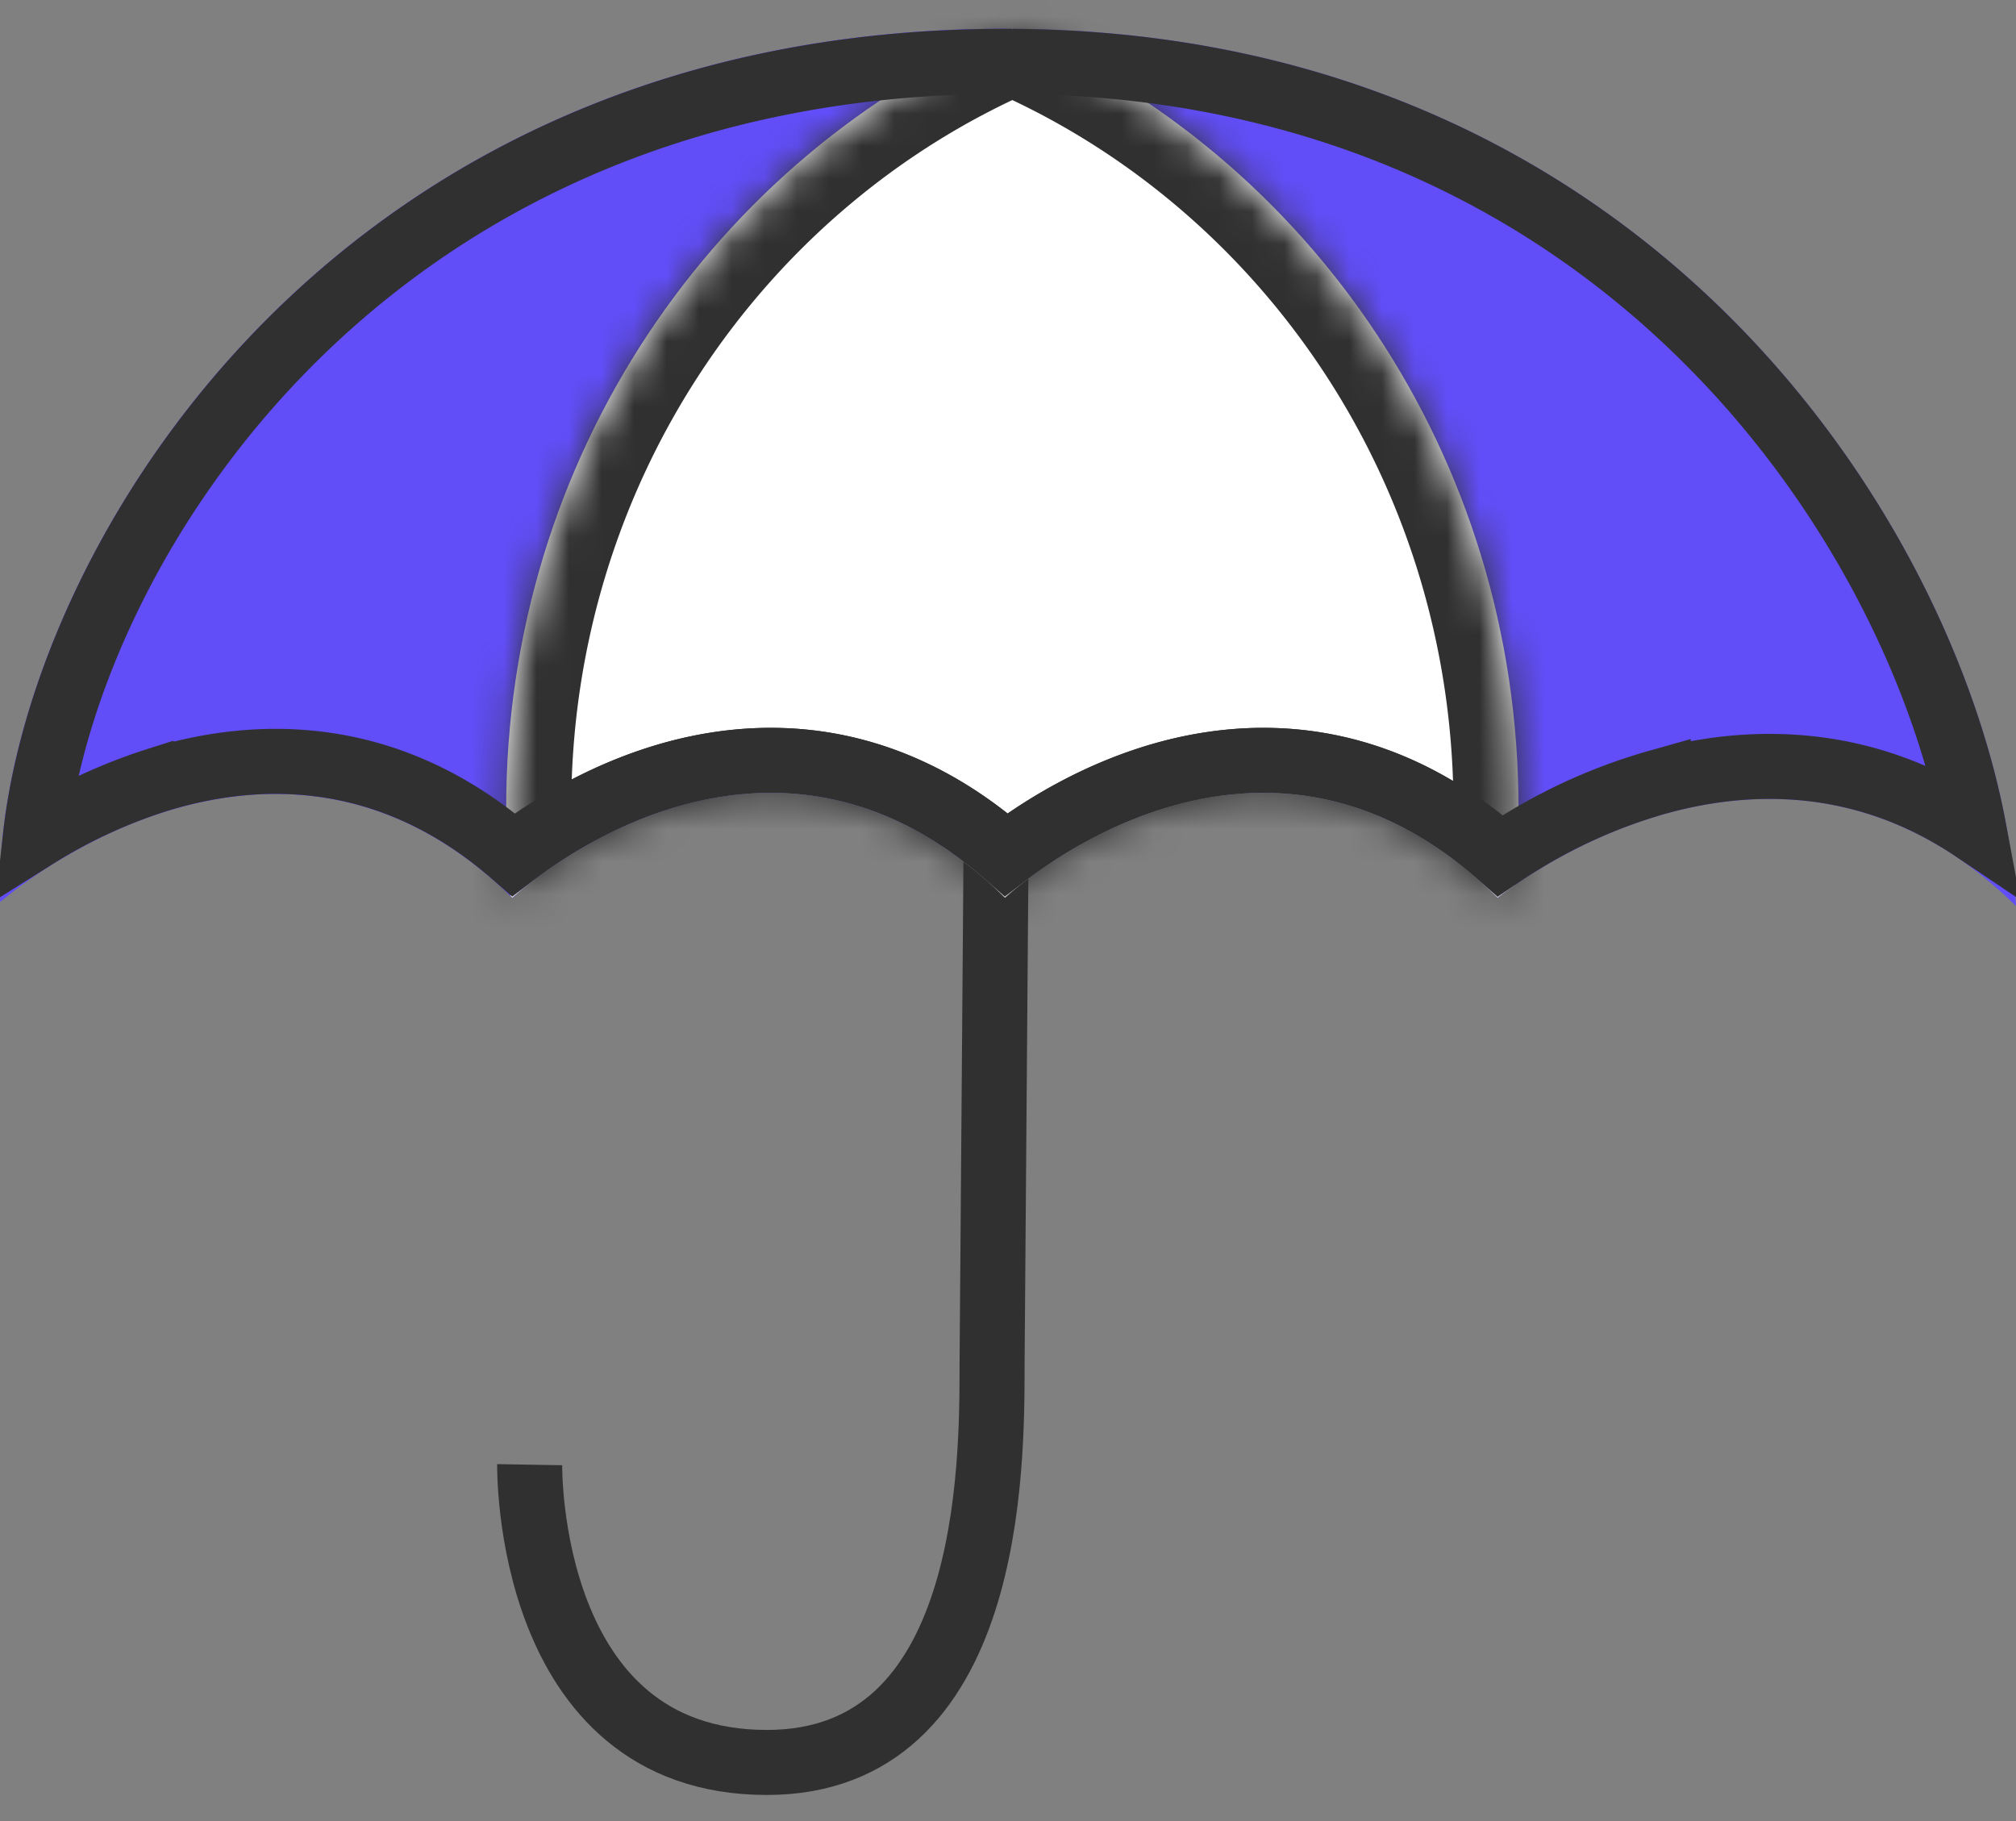
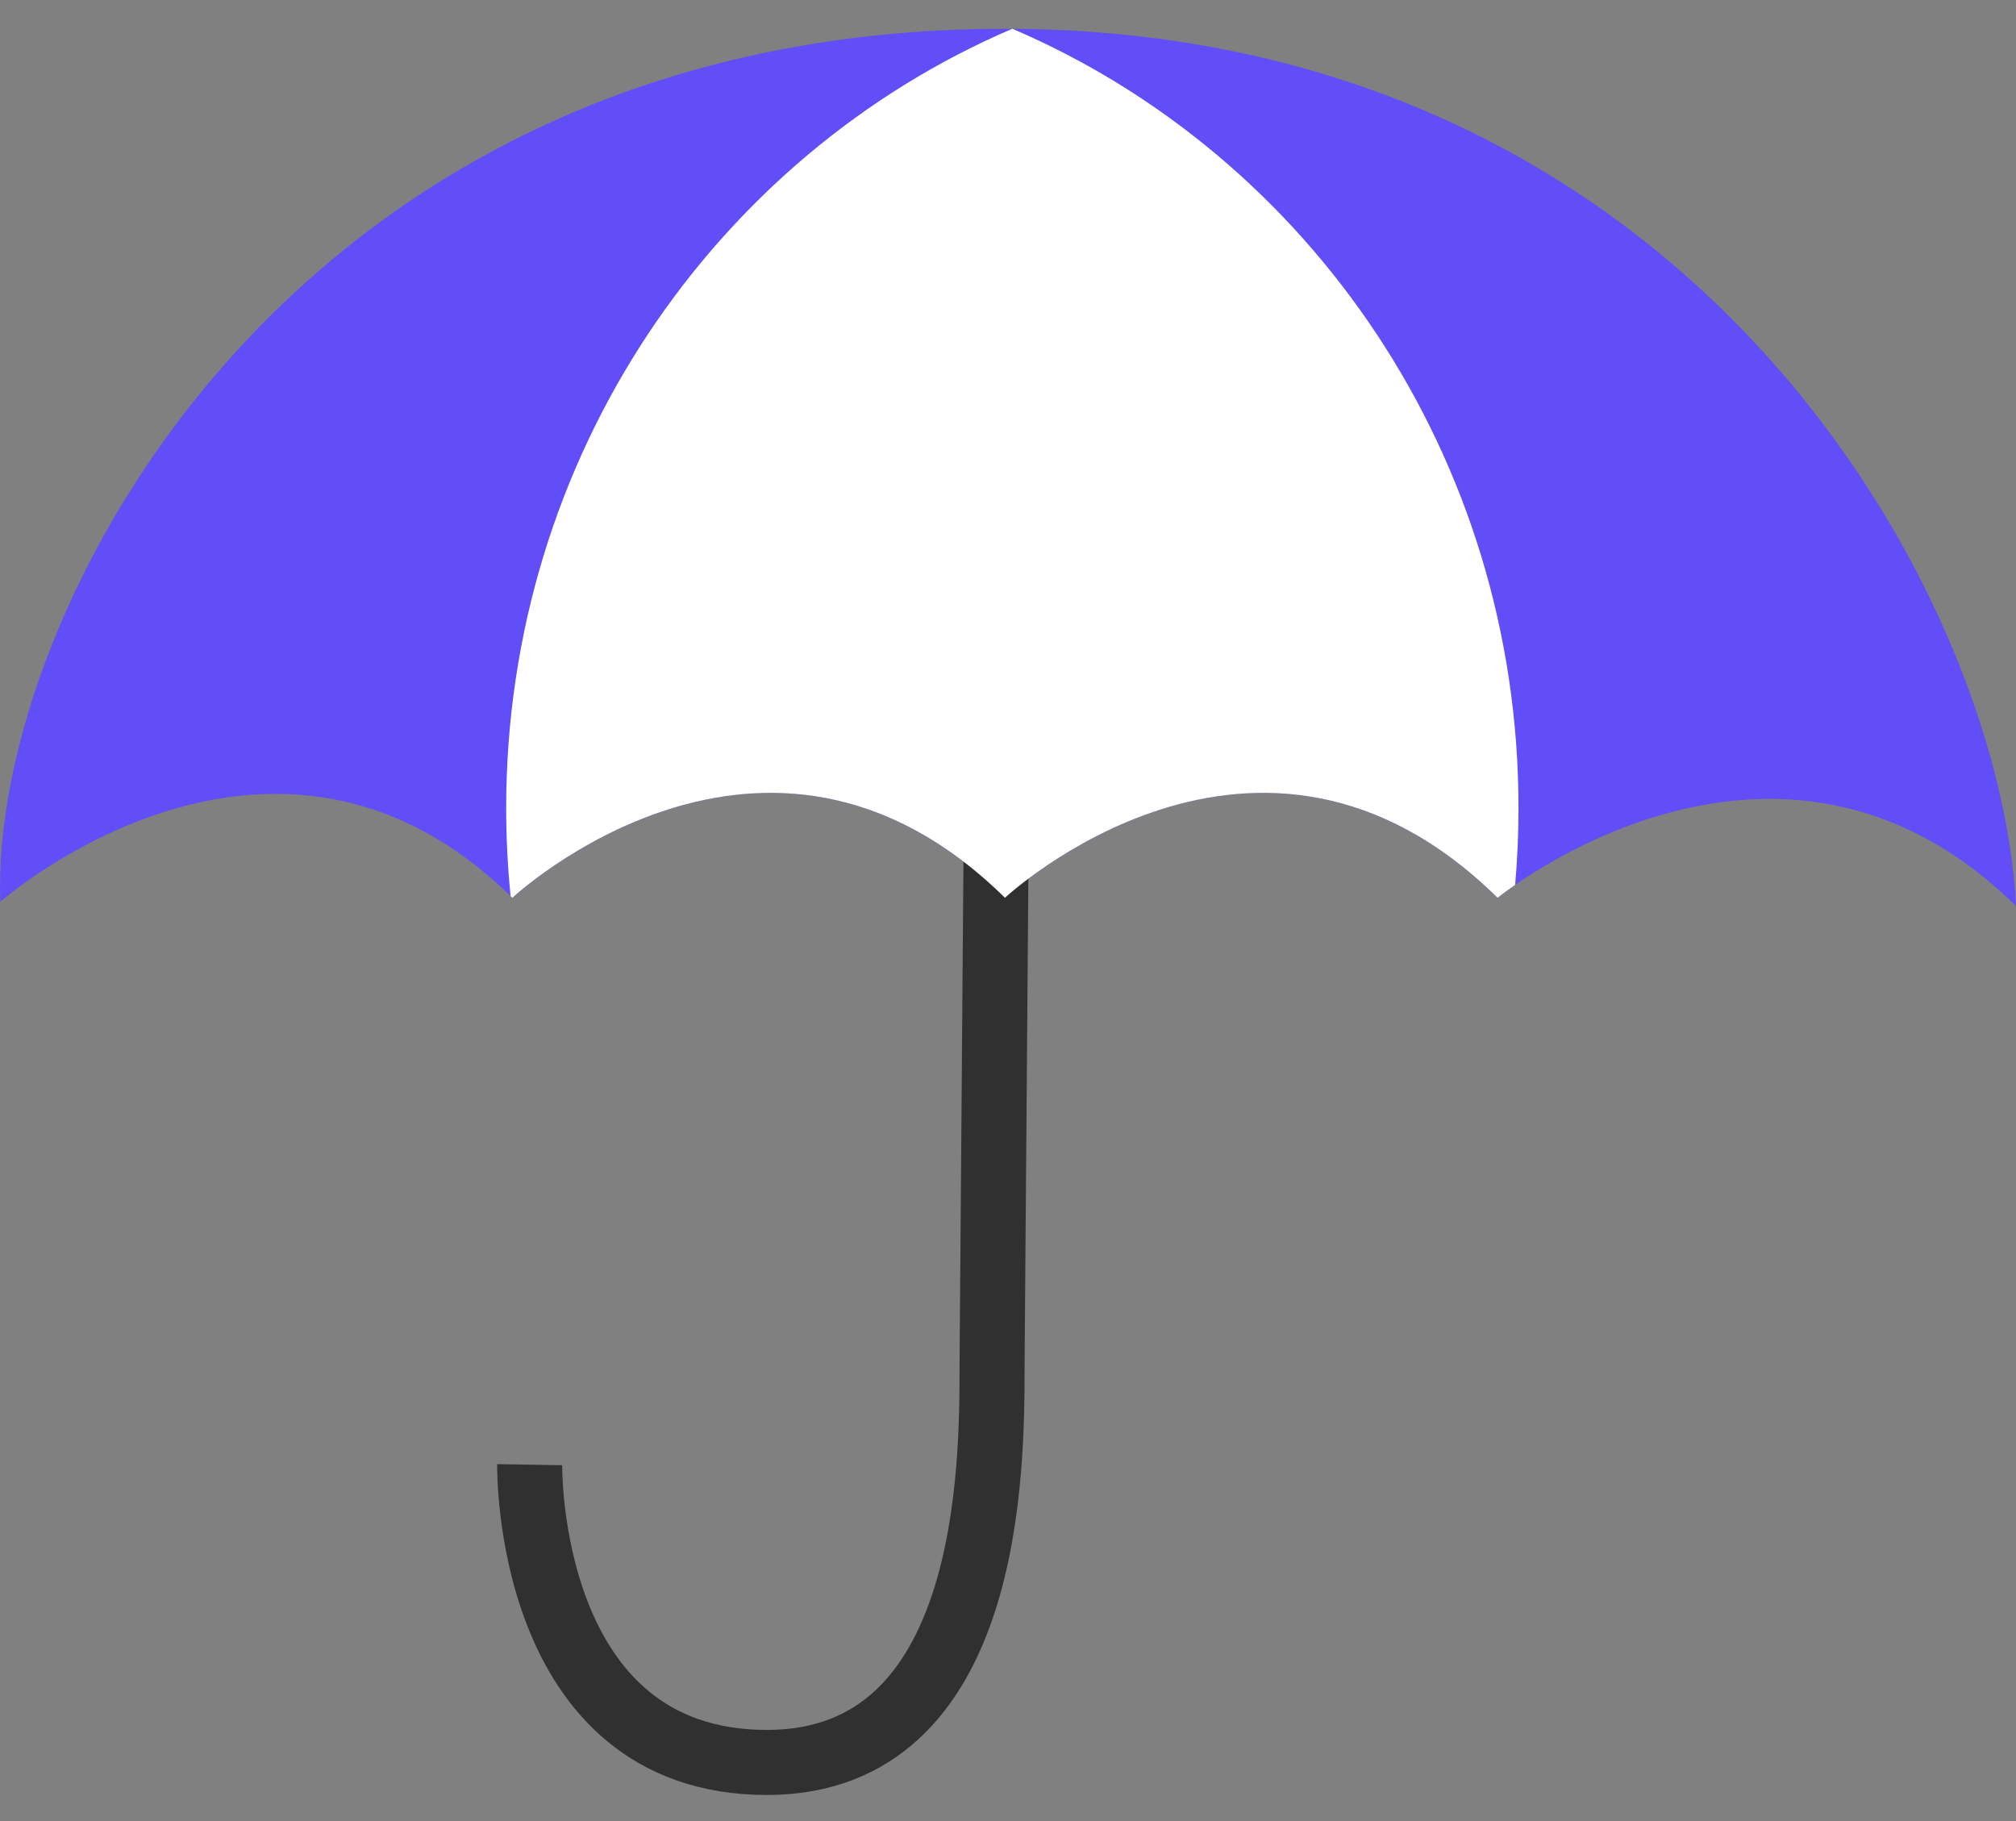
<svg xmlns="http://www.w3.org/2000/svg" fill="none" viewBox="0 0 62 56">
  <rect x="0" y="0" width="62" height="56" fill="#808080" stroke="none" />
  <path d="M.009 27.731s8.376-7.384 15.748-.123c0 0 7.773-7.26 15.15 0 0 0 7.773-7.26 15.15 0 0 0 8.566-7.007 15.943.253C61.522 18.306 52.034.885 30.907.885 8.982.885-.33 18.851.01 27.731z" fill="#614ef8" />
-   <path d="M15.757 27.608C8.385 20.348.009 27.73.009 27.73-.331 18.851 8.982.885 30.907.885v26.723c-7.377-7.26-15.15 0-15.15 0z" fill="#614ef8" />
  <path d="M30.643 24.786l-.133 17.188c0 3.134 0 12.224-6.926 12.224-7.45 0-7.294-9.157-7.294-9.157" stroke="#303030" stroke-width="2" />
  <mask id="a" fill="#fff">
-     <path fill-rule="evenodd" clip-rule="evenodd" d="M15.703 27.555l.054.053s7.773-7.26 15.15 0c0 0 7.774-7.26 15.15 0 0 0 .191-.156.54-.397.068-.778.103-1.567.103-2.364C46.7 14.053 40.277 4.8 31.14.887h-.013c-9.138 3.912-15.56 13.167-15.56 23.96 0 .914.046 1.818.136 2.708z" />
-   </mask>
+     </mask>
  <path fill-rule="evenodd" clip-rule="evenodd" d="M15.703 27.555l.054.053s7.773-7.26 15.15 0c0 0 7.774-7.26 15.15 0 0 0 .191-.156.54-.397.068-.778.103-1.567.103-2.364C46.7 14.053 40.277 4.8 31.14.887h-.013c-9.138 3.912-15.56 13.167-15.56 23.96 0 .914.046 1.818.136 2.708z" fill="#fff" />
-   <path d="M15.703 27.555l-1.99.2.073.724.52.508 1.397-1.432zm.054.053l-1.404 1.424 1.367 1.347 1.402-1.31-1.365-1.461zm15.15 0l-1.403 1.425 1.367 1.345 1.402-1.309-1.366-1.461zm15.15 0l-1.402 1.425 1.28 1.26 1.39-1.137-1.267-1.548zm.54-.397l1.137 1.645.772-.534.083-.935-1.993-.176zM31.138.886l.788-1.838-.372-.16-.404-.002-.012 2zm-.012 0l.012-2-.416-.002-.383.164.787 1.838zm-16.82 28.1l.046.046 2.807-2.85-.061-.06-2.792 2.865zm1.45-1.378c1.365 1.461 1.364 1.462 1.364 1.462l-.002.002-.001.001-.002.002.005-.005a5.09 5.09 0 01.245-.208c.187-.152.47-.37.836-.615.738-.496 1.767-1.075 2.967-1.455 2.298-.728 5.27-.775 8.335 2.241l2.806-2.85c-4.313-4.245-8.915-4.292-12.348-3.205-1.666.528-3.04 1.31-3.991 1.949a15.596 15.596 0 00-1.442 1.096 8.061 8.061 0 00-.12.107l-.01.01a.83.83 0 01-.004.003l-.002.002s-.001.001 1.364 1.463zm15.15 0c1.366 1.461 1.365 1.462 1.364 1.462l-.001.002-.002.001a.039.039 0 00-.001.002l.005-.005c.007-.006.02-.019.042-.037a11.598 11.598 0 011.04-.786c.736-.496 1.766-1.075 2.966-1.455 2.297-.728 5.27-.775 8.335 2.241l2.806-2.85c-4.313-4.245-8.915-4.292-12.349-3.205-1.665.528-3.04 1.31-3.99 1.949a15.596 15.596 0 00-1.443 1.096l-.091.081-.029.026-.01.01-.004.003-.001.002c-.001 0-.002.001 1.363 1.463zm15.15 0l1.267 1.548h-.001l-.002.002a.039.039 0 01-.002.002l.012-.01.073-.056a9.47 9.47 0 01.33-.238l-2.276-3.29a13.37 13.37 0 00-.644.475l-.014.011-.005.004-.002.002-.001.001 1.266 1.549zm2.532-.221c.073-.837.11-1.684.11-2.54h-4c0 .738-.032 1.468-.095 2.189l3.985.35zm.11-2.54c0-11.599-6.903-21.574-16.772-25.8l-1.575 3.678C38.76 6.325 44.7 14.859 44.7 24.847h4zM31.153-1.113h-.013l-.023 4h.011l.024-4zm-.812.16c-9.87 4.226-16.773 14.201-16.773 25.8h4c0-9.988 5.94-18.523 14.347-22.122L30.34-.952zm-16.773 25.8c0 .982.05 1.952.146 2.909l3.98-.402a24.92 24.92 0 01-.126-2.507h-4z" fill="#303030" mask="url(#a)" />
-   <path d="M1.088 25.726c.446-4.05 2.6-9.437 6.765-14.08 4.85-5.404 12.394-9.76 23.054-9.76 10.259 0 17.652 4.218 22.552 9.579 4.111 4.498 6.455 9.787 7.25 14.045-3.42-2.3-6.94-2.226-9.712-1.462a16.629 16.629 0 00-3.995 1.718c-.34.2-.63.388-.866.548-3.81-3.356-7.736-3.328-10.722-2.382-1.55.49-2.838 1.222-3.735 1.825-.282.19-.527.367-.732.523-3.797-3.322-7.707-3.291-10.684-2.348-1.549.49-2.837 1.222-3.735 1.825-.282.19-.527.368-.732.524-3.822-3.33-7.88-3.252-10.975-2.29a16.285 16.285 0 00-3.733 1.735z" stroke="#303030" stroke-width="2" />
</svg>